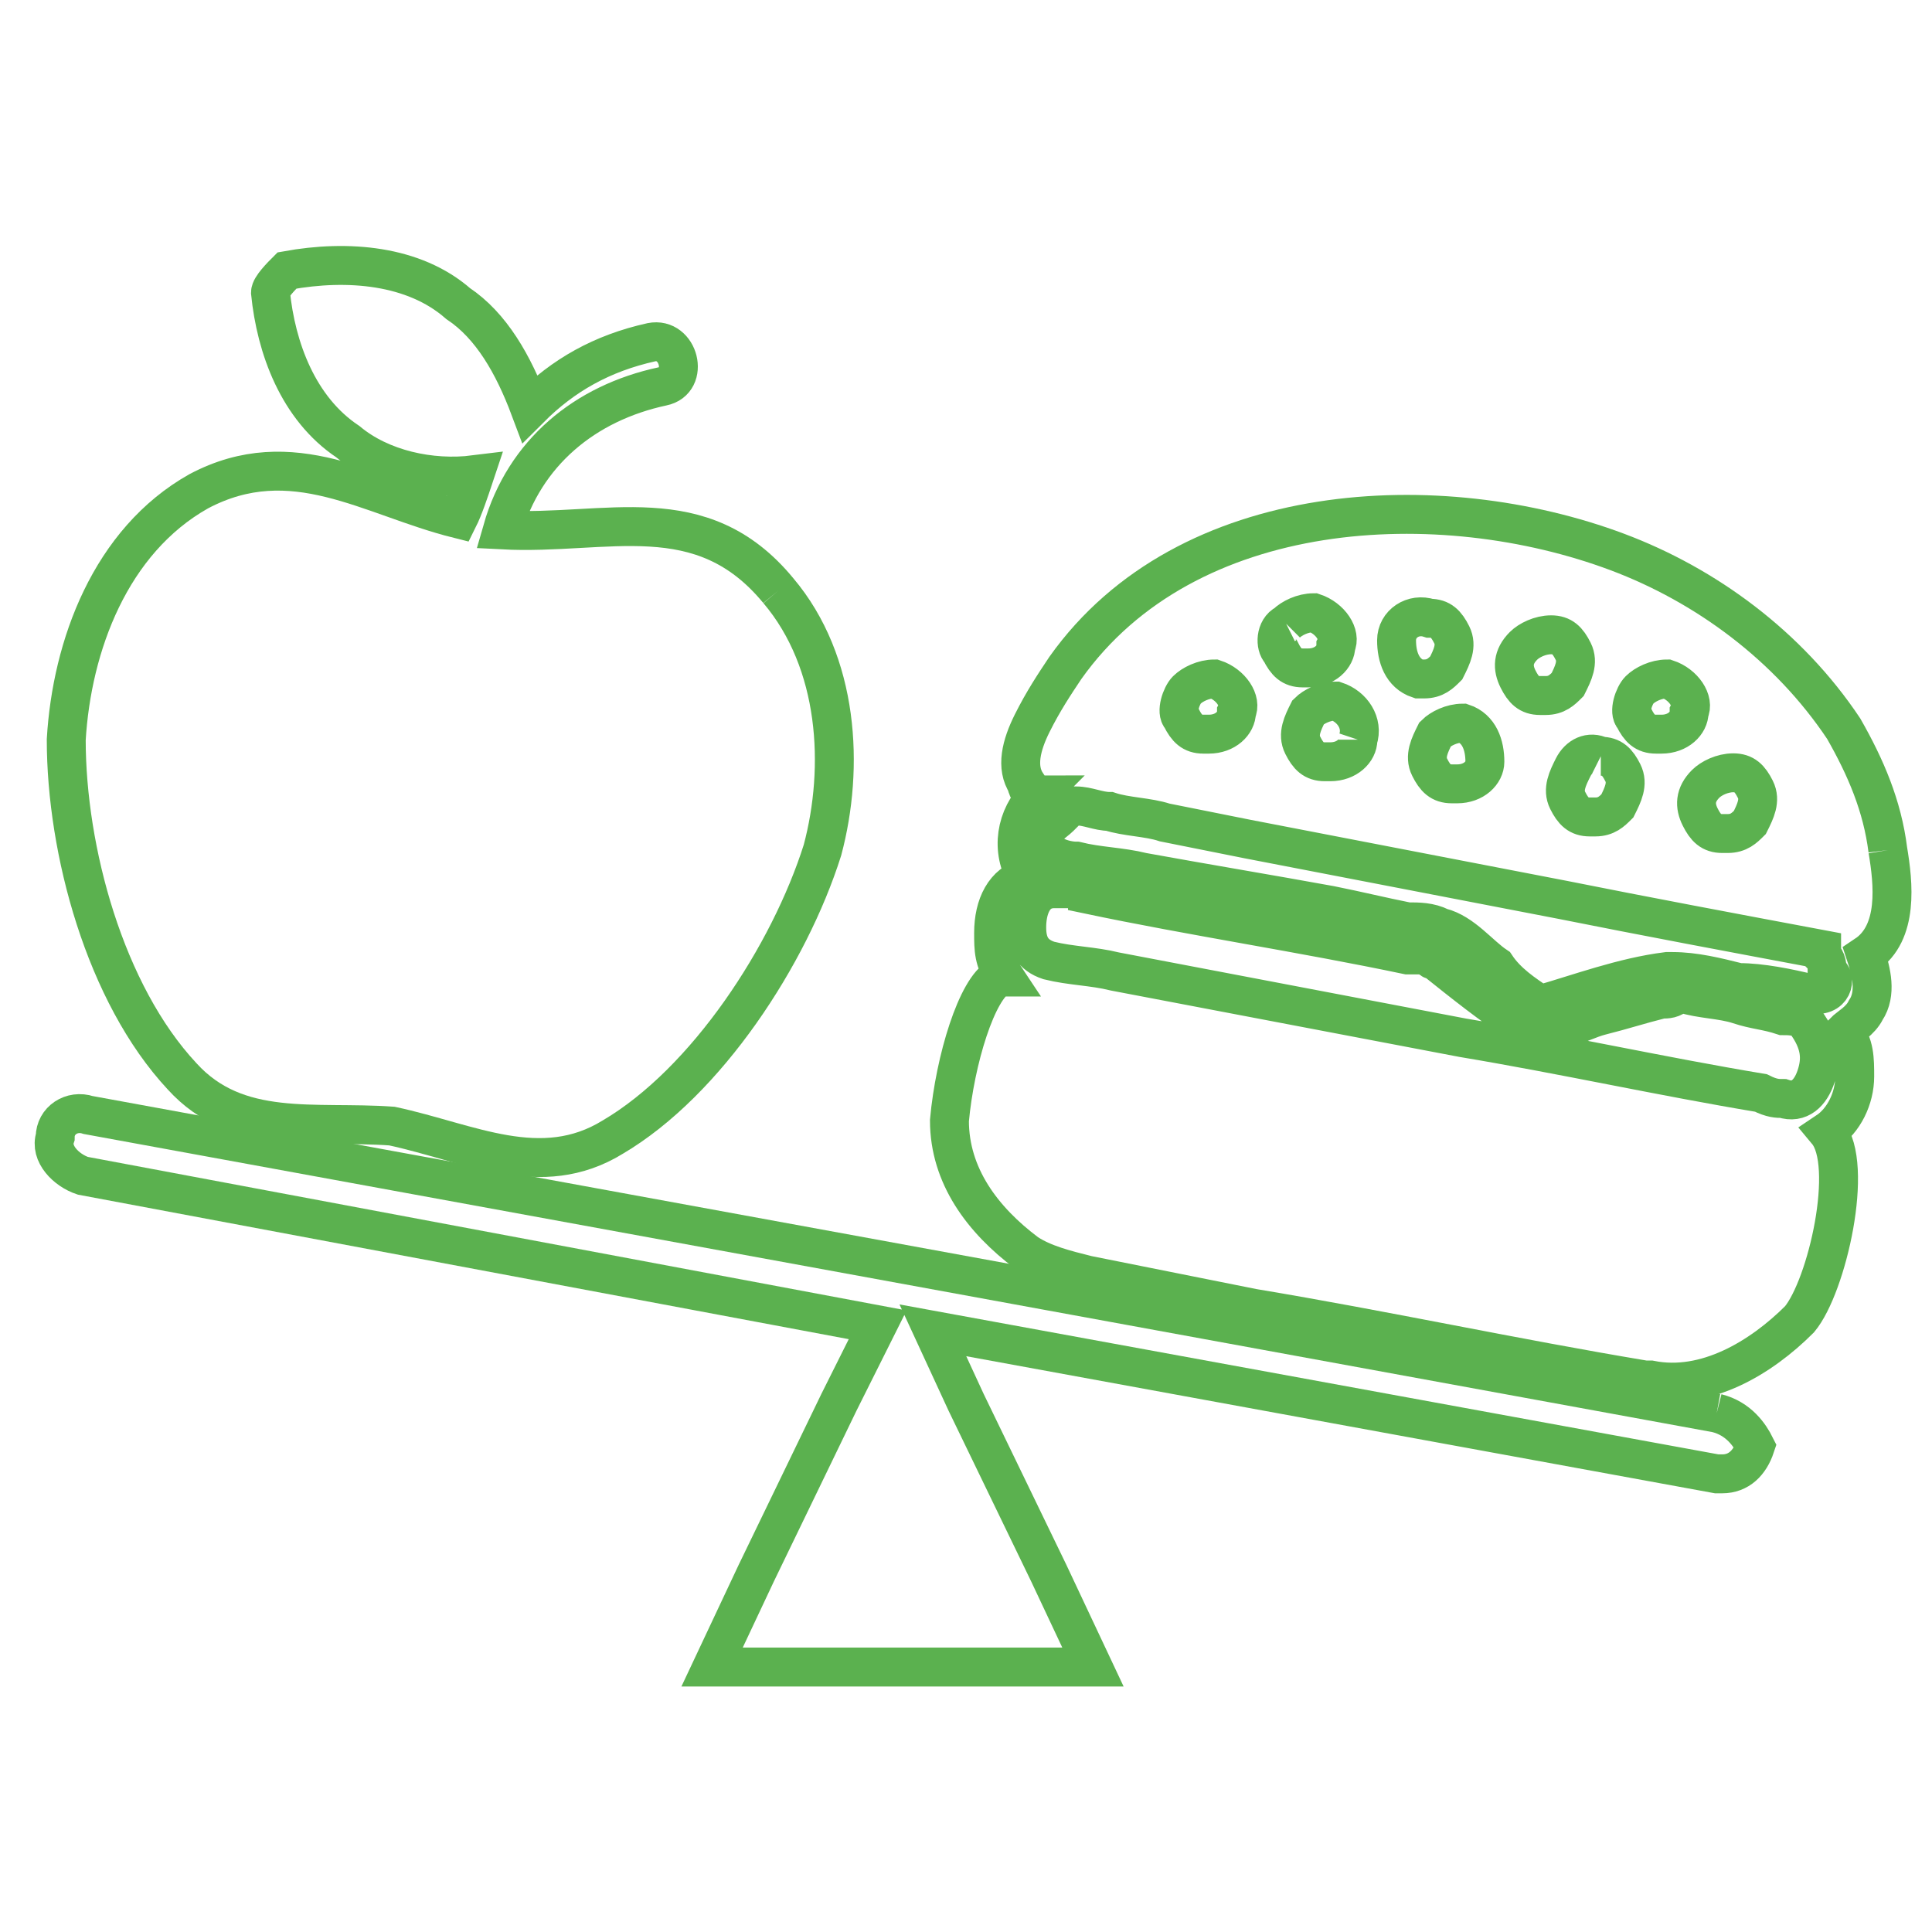
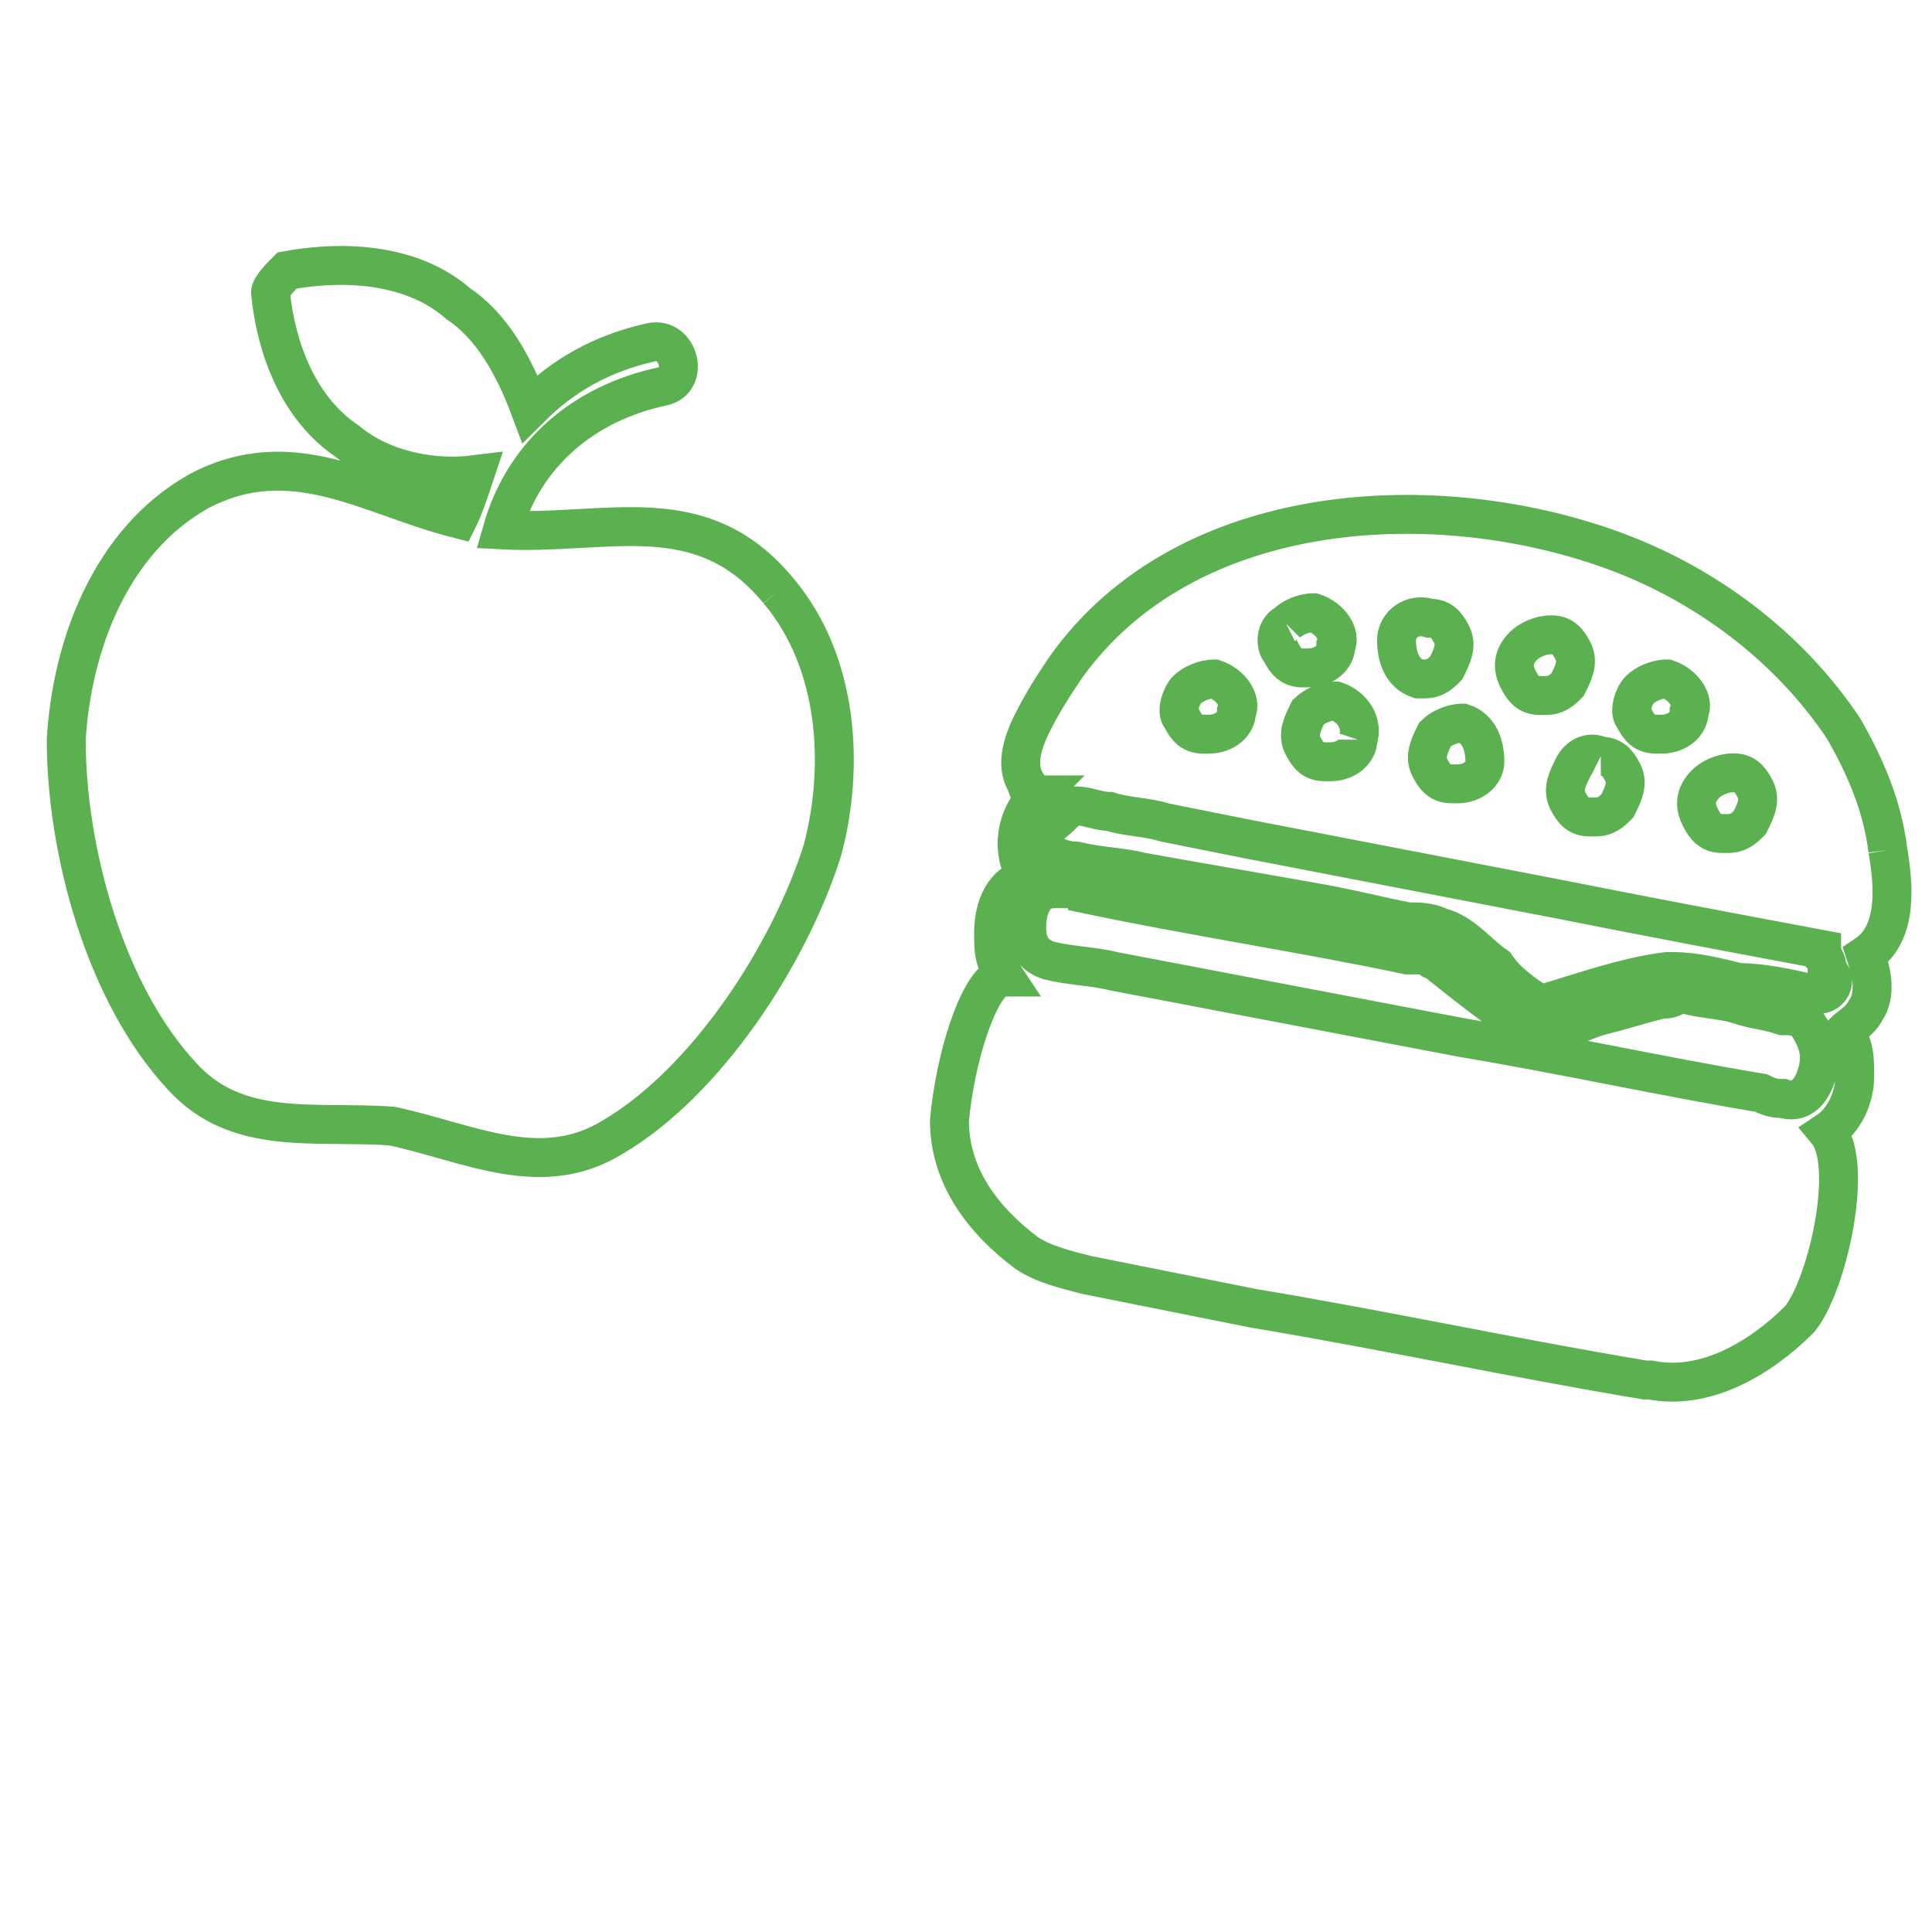
<svg xmlns="http://www.w3.org/2000/svg" version="1.1" x="0px" y="0px" viewBox="0 0 35 35" style="enable-background:new 0 0 35 35;" xml:space="preserve">
  <style type="text/css">
	.st0{display:none;}
	.st1{display:inline;fill:#49C44C;}
	.st2{display:inline;}
	.st3{fill:none;stroke:#5BB14F;stroke-miterlimit:10;}
	.st4{fill:none;stroke:#5BB14F;stroke-width:0.705;stroke-miterlimit:10;}
	.st5{fill:none;stroke:#5BB14F;stroke-width:0.548;stroke-miterlimit:10;}
	.st6{display:inline;fill:none;stroke:#5BB14F;stroke-width:0.74;stroke-miterlimit:10;}
	.st7{fill:none;stroke:#5BB14F;stroke-width:0.661;stroke-miterlimit:10;}
</style>
  <g id="Calque_1" class="st0">
    <path class="st1" d="M26.1,34.4c-1.8,0-2.9-0.7-2.9-1.9V21.2h-4.4c-0.1,0-0.3-0.1-0.4-0.1c-0.1-0.1-0.1-0.2-0.1-0.4v-0.6l0,0v-0.2   c0.2-5.7,1.6-18.9,9-18.9H28c0.3,0,0.5,0.2,0.5,0.5v31C28.5,34.4,26.7,34.4,26.1,34.4z M19.3,20.2h4.4c0.3,0,0.5,0.2,0.5,0.5v11.8   c0,0.8,1.6,0.9,1.9,0.9c1.4,0,1.4-0.5,1.4-0.9V2.1h-0.3c-6.5,0-7.7,12.5-8,17.9L19.3,20.2z" />
    <path class="st1" d="M12.5,34.6c-2.7,0-3.1-1.2-3.1-2c0-1.5,0.5-11.7,0.6-12.1V20c0-1.8,0.1-3.4,0.1-3.6s-0.2-0.3-0.8-0.7l-0.5-0.4   l-0.4-0.2c-1-0.4-1.6-1.4-1.6-2.5c0-0.7,0.1-3.6,0.4-6.2l0.1-0.7c0.4-4,0.7-4.2,1-4.4c0.1,0,0.1-0.1,0.2-0.1h0.1c0.1,0,0.2,0,0.4,0   l0,0.2C9.6,1.7,9.6,2,9.6,6.8v0.3c0,1.1,0,2.8,0,3.5h0.8c0.1-1.9,0.3-8.7,1.1-9.2c0.1-0.1,0.3-0.1,0.4-0.2H12c1,0,1.1,0.2,1.2,8   c0,0.5,0.1,1,0.1,1.4c0.2,0.1,0.5,0.1,0.8,0.1c0-0.3,0-0.7,0-1.5c0.1-7.2,0.3-7.5,0.7-7.8c0.1-0.1,0.2-0.1,0.4-0.1h0.2   c0.1,0,0.2,0,0.3,0.1h0.1c0.4,0.1,0.8,0.3,1.2,4.7l0.1,0.7c0.2,2.8,0.4,5.8,0.4,5.9c0,0.9-0.5,1.8-1.3,2.3L15,15.8   c-0.5,0.3-0.6,0.4-0.7,0.6c0,0.1,0,0.7,0.1,4c0,0.5,0.6,11.5,0.6,12.6C15,33.8,14.6,34.6,12.5,34.6z M8.6,3.2   C8.5,3.7,8.4,4.6,8.3,5.9L8.2,6.6C8,9.1,7.8,12,7.8,12.6c0,0.7,0.4,1.4,1.1,1.7l0.4,0.3L9.8,15c0.6,0.4,1,0.7,1.2,1.3   c0,0.2,0,0.9,0,3.8v0.5c0,0.1-0.6,10.6-0.6,12.1c0,0.6,0.7,1,2.1,1c1.5,0,1.5-0.5,1.5-0.6c0-1.1-0.6-12.4-0.6-12.5   c-0.1-1.4-0.1-2.8-0.1-4.3c0.2-0.5,0.6-1,1.1-1.2l1.2-0.9c0.6-0.3,0.9-0.9,0.9-1.5c0-0.1-0.1-3-0.4-5.8L16,6.2   c-0.1-1.3-0.3-2.6-0.6-3.8c-0.2,1-0.2,4-0.3,6.9c0,0.7,0,1.6,0,1.8c0,0.1,0,0.3-0.1,0.4c-0.5,0.5-1.7,0.3-2.2,0.1   c-0.2-0.1-0.3-0.2-0.4-0.4c-0.1-0.6-0.2-1.3-0.2-1.9c-0.1-2.4-0.1-4.9-0.2-6.2c-0.3,2.2-0.6,7.3-0.6,8c0,0.2-0.1,0.4-0.2,0.5   c-0.7,0.2-1.4,0.2-2.2,0.1c-0.2-0.1-0.3-0.2-0.3-0.4c0-1.5-0.1-2.8,0-4.2V6.8C8.7,5.3,8.7,4,8.6,3.2z M15.6,2.2L15.6,2.2z" />
  </g>
  <g id="Calque_2" class="st0">
    <g class="st2">
      <path class="st3" d="M23,3.3c-0.3-0.4-2.4,1.8-3,2.8c-0.1-0.1-0.2-0.2-0.4-0.3c-0.1-0.1-0.3-0.1-0.4,0c0.1-1.1,0-4.1-0.5-4    c-0.2,0.1,0.2,3.1,0.3,4.1c-0.2,0.1-0.4,0.2-0.5,0.3c-0.3,0.3,0.1,0.8-0.4,1.6c-0.3,0.4-1,2.9-1.6,4.7c-0.7,2.3-0.9,3.1-0.5,3.2    c0.4,0.2,0.7-0.8,1.6-3c0.7-1.8,2-3.9,2-4.4c0-0.9,0.7-1.1,0.7-1.5c0-0.2-0.1-0.4-0.2-0.6C20.9,5.5,23.2,3.5,23,3.3" />
      <path class="st3" d="M18,8.4c-0.3-1.2-1.2-3.3-1.8-4.4c-1.1-2-2.9-4.2-5-2.9c-2,1.3-1.1,7.2-0.3,7.8c0.8,0.5,3.7,0.9,5.6,1.4    c-1.9-0.3-4.6-0.6-5.2-0.1c-0.8,0.7,0.1,4.6,1.5,5.6c0.7,0.5,1.9-0.7,2.9-2.2C16.8,12,18.5,10.2,18,8.4" />
      <path class="st3" d="M19.3,8.7c1-0.8,2.8-1.6,4-2.1c2.1-0.9,4.9-1.4,5.7,0.9c0.7,2.3-3.7,6.3-4.7,6.2c-0.9-0.1-3.4-1.6-5.2-2.5    c1.7,1,3.9,2.4,4.1,3.2c0.2,1-3,3.6-4.7,3.4c-0.8-0.1-1-1.8-0.9-3.5C17.8,12.4,17.7,9.8,19.3,8.7" />
      <path class="st3" d="M16.1,25.3c0,0,0-0.1,0.1-0.1c-0.4-0.3-0.8-0.5-1.3-0.8l-4,0.6c-0.2,0-0.4-0.1-0.5-0.4c0-0.2,0.1-0.4,0.4-0.5    l2.9-0.4c-0.4-0.2-0.7-0.4-1.1-0.5c-1.8-0.8-3.4-1.6-4.7-2.9c-0.1-0.1-0.1-0.2-0.1-0.3c0-0.1,0.1-0.2,0.1-0.3    c0.2-0.2,0.4-0.1,0.6,0c1.1,1.2,2.8,2,4.3,2.7l-0.6-2c-0.1-0.2,0.1-0.5,0.3-0.5c0,0,0,0,0.1,0c0.1,0,0.2,0,0.3,0.1    c0.1,0.1,0.1,0.1,0.2,0.2l0.8,2.7c1,0.4,1.9,1,2.8,1.5c0.6-0.9,1.3-1.7,2.1-2.4c-0.7-1.9-2.3-3.2-4.2-3.6    c-2.5-0.7-4.3-1.2-5.4-1.6c-1-0.4-2.5-1.1-2.5-1.1c-0.2-0.1-0.4,0-0.5,0.2c0,0,0,0.1,0,0.1c-0.1,0.2-0.6,4.4,0.5,7.2    c1,2.5,2.3,4.9,5.1,5.7c1.1,0.2,2.3,0.2,3.4-0.2l0.5-0.1C15.5,27.4,15.6,26.3,16.1,25.3" />
      <path class="st3" d="M27.3,17.2c0-0.1-0.2-0.2-0.3-0.2c-0.1,0-0.3,0-0.3,0.1c-0.5,0.7-1.1,1.3-1.8,1.8c-1,0.6-2,1.2-3,1.7    c0,0-0.1,0-0.1,0.1c-1.5,1-2.9,2-4.1,3.3c-1.2,1.4-1.8,2.9-1.8,4.6l0,0c0.3,2.2,1.6,4.2,3.5,5.3c0.7-1.9,2.2-4.5,3.2-5.9l0,0    l-1.2-4c-0.1-0.2,0.1-0.5,0.3-0.5c0,0,0,0,0,0c0.2,0,0.4,0.1,0.5,0.3l0.9,3.3c0.8-1.2,1.4-2.5,1.7-3.9c0.1-0.2,0.2-0.3,0.4-0.3    c0.1,0,0.2,0.1,0.3,0.1c0.1,0.1,0.1,0.2,0.1,0.3c-0.3,1.9-1.4,3.5-2.4,5.1c-0.1,0.1-0.1,0.2-0.2,0.3c-0.1,0.2-0.2,0.4-0.3,0.5    l2.1-0.3c0.1,0,0.2,0,0.3,0.1c0.1,0.1,0.1,0.2,0.2,0.3c0,0.2-0.1,0.4-0.3,0.5l0,0l-2.8,0.4c-0.6,1-1.5,2.7-2,3.9    c1.1,0.3,2.2,0.4,3.3,0.1c0.4-0.1,0.8-0.3,1.2-0.5c2.7-1.5,3.4-4.6,3.8-7.8C29.1,22.3,27.4,17.4,27.3,17.2" />
    </g>
  </g>
  <g id="Calque_3">
    <g>
-       <path class="st4" d="M31.1,25.6L1.6,20.2C1.3,20.1,1,20.3,1,20.6c-0.1,0.3,0.2,0.6,0.5,0.7L15.9,24l-0.7,1.4l-1.5,3.1l-0.8,1.7    h1.9h3.1h1.9l-0.8-1.7l-1.5-3.1l-0.6-1.3l14.2,2.6c0,0,0.1,0,0.1,0c0.3,0,0.5-0.2,0.6-0.5C31.7,26,31.5,25.7,31.1,25.6" />
      <path class="st4" d="M14.1,10.7c-1.4-1.7-3.1-1-5-1.1C9.5,8.2,10.6,7.3,12,7c0.5-0.1,0.3-0.9-0.2-0.8c-0.9,0.2-1.6,0.6-2.2,1.2    C9.3,6.6,8.9,5.9,8.3,5.5C7.5,4.8,6.3,4.7,5.2,4.9C5.1,5,4.9,5.2,4.9,5.3c0.1,1,0.5,2.1,1.4,2.7c0.6,0.5,1.5,0.7,2.3,0.6    C8.5,8.9,8.4,9.2,8.3,9.4C6.7,9,5.3,8,3.6,8.9C2,9.8,1.3,11.7,1.2,13.4c0,2,0.7,4.6,2.1,6.1c1,1.1,2.4,0.8,3.8,0.9    c1.4,0.3,2.7,1,4,0.2c1.7-1,3.2-3.3,3.8-5.2C15.3,13.9,15.2,12,14.1,10.7" />
      <path class="st4" d="M34.2,15.4c-0.1-0.8-0.4-1.5-0.8-2.2c-1-1.5-2.5-2.6-4.1-3.2c-3.2-1.2-7.8-1-10,2.1c-0.2,0.3-0.4,0.6-0.6,1    c-0.2,0.4-0.3,0.8-0.1,1.1c0,0.1,0.1,0.2,0.2,0.2c-0.4,0.4-0.5,1-0.2,1.5C18.2,16,18,16.4,18,16.9c0,0.3,0,0.5,0.2,0.8    c0,0-0.1,0-0.1,0c-0.4,0.2-0.8,1.5-0.9,2.6c0,1,0.6,1.8,1.4,2.4c0.3,0.2,0.7,0.3,1.1,0.4c1,0.2,2,0.4,3,0.6    c2.4,0.4,4.7,0.9,7.1,1.3c0,0,0.1,0,0.1,0c1,0.2,2-0.4,2.7-1.1c0.5-0.6,1-2.8,0.5-3.4c0.3-0.2,0.5-0.6,0.5-1c0-0.3,0-0.6-0.2-0.8    c0.1-0.1,0.3-0.2,0.4-0.4c0.2-0.3,0.1-0.7,0-1C34.4,16.9,34.3,16,34.2,15.4 M30.9,14.2c0.1-0.1,0.3-0.2,0.5-0.2    c0.2,0,0.3,0.1,0.4,0.3c0.1,0.2,0,0.4-0.1,0.6c-0.1,0.1-0.2,0.2-0.4,0.2c0,0-0.1,0-0.1,0c-0.2,0-0.3-0.1-0.4-0.3    C30.7,14.6,30.7,14.4,30.9,14.2 M29.7,12.5c0.1-0.1,0.3-0.2,0.5-0.2c0.3,0.1,0.5,0.4,0.4,0.6c0,0.2-0.2,0.4-0.5,0.4    c0,0-0.1,0-0.1,0c-0.2,0-0.3-0.1-0.4-0.3C29.5,12.9,29.6,12.6,29.7,12.5 M29,13.7c0.2,0,0.3,0.1,0.4,0.3c0.1,0.2,0,0.4-0.1,0.6    c-0.1,0.1-0.2,0.2-0.4,0.2c0,0-0.1,0-0.1,0c-0.2,0-0.3-0.1-0.4-0.3c-0.1-0.2,0-0.4,0.1-0.6C28.6,13.7,28.8,13.6,29,13.7     M27.6,11.7c0.1-0.1,0.3-0.2,0.5-0.2c0.2,0,0.3,0.1,0.4,0.3c0.1,0.2,0,0.4-0.1,0.6c-0.1,0.1-0.2,0.2-0.4,0.2c0,0-0.1,0-0.1,0    c-0.2,0-0.3-0.1-0.4-0.3C27.4,12.1,27.4,11.9,27.6,11.7 M26.9,13.8c0,0.2-0.2,0.4-0.5,0.4c0,0-0.1,0-0.1,0c-0.2,0-0.3-0.1-0.4-0.3    c-0.1-0.2,0-0.4,0.1-0.6c0.1-0.1,0.3-0.2,0.5-0.2C26.8,13.2,26.9,13.5,26.9,13.8 M25.3,11.6c0-0.3,0.3-0.5,0.6-0.4    c0.2,0,0.3,0.1,0.4,0.3c0.1,0.2,0,0.4-0.1,0.6c-0.1,0.1-0.2,0.2-0.4,0.2c0,0-0.1,0-0.1,0C25.4,12.2,25.3,11.9,25.3,11.6     M24.6,13.4c0,0.2-0.2,0.4-0.5,0.4c0,0-0.1,0-0.1,0c-0.2,0-0.3-0.1-0.4-0.3c-0.1-0.2,0-0.4,0.1-0.6c0.1-0.1,0.3-0.2,0.5-0.2    C24.5,12.8,24.7,13.1,24.6,13.4 M23.3,11.3c0.1-0.1,0.3-0.2,0.5-0.2c0.3,0.1,0.5,0.4,0.4,0.6c0,0.2-0.2,0.4-0.5,0.4    c0,0-0.1,0-0.1,0c-0.2,0-0.3-0.1-0.4-0.3C23.1,11.7,23.1,11.4,23.3,11.3 M21.5,12.5c0.1-0.1,0.3-0.2,0.5-0.2    c0.3,0.1,0.5,0.4,0.4,0.6c0,0.2-0.2,0.4-0.5,0.4c0,0-0.1,0-0.1,0c-0.2,0-0.3-0.1-0.4-0.3C21.3,12.9,21.4,12.6,21.5,12.5     M32.9,19.5c-0.1,0.3-0.3,0.5-0.6,0.4c-0.1,0-0.2,0-0.4-0.1c-1.8-0.3-3.6-0.7-5.4-1c-2.1-0.4-4.2-0.8-6.3-1.2    c-0.4-0.1-0.8-0.1-1.2-0.2c-0.3-0.1-0.4-0.3-0.4-0.6c0-0.3,0.1-0.7,0.5-0.7c0.1,0,0.1,0,0.2,0c0.1,0,0.1,0,0.2,0    c0.1,0,0.2,0,0.2,0.1c1.9,0.4,3.9,0.7,5.8,1.1c0,0,0,0,0.1,0c0.1,0,0.2,0,0.2,0c0.1,0,0.1,0.1,0.2,0.1c0.5,0.4,1,0.8,1.6,1.2    c0.4,0.3,1-0.1,1.4-0.2c0.4-0.1,0.7-0.2,1.1-0.3c0.1,0,0.2,0,0.3-0.1l0,0c0,0,0.1,0,0.1,0c0.3,0.1,0.7,0.1,1,0.2    c0.3,0.1,0.5,0.1,0.8,0.2c0.1,0,0.3,0,0.4,0.1C33,18.9,33,19.2,32.9,19.5 M32.8,18c-0.4-0.1-0.9-0.2-1.3-0.2    c-0.4-0.1-0.8-0.2-1.2-0.2l0,0c0,0-0.1,0-0.1,0c-0.8,0.1-1.6,0.4-2.3,0.6c-0.3-0.2-0.6-0.4-0.8-0.7c-0.3-0.2-0.6-0.6-1-0.7    c-0.2-0.1-0.4-0.1-0.6-0.1c-0.5-0.1-0.9-0.2-1.4-0.3c-1.1-0.2-2.3-0.4-3.4-0.6c-0.4-0.1-0.8-0.1-1.2-0.2c-0.2,0-0.6-0.1-0.6-0.4    c0-0.2,0.2-0.3,0.3-0.4c0.1-0.1,0.1-0.1,0.2-0.2c0,0,0,0,0,0c0,0,0.1,0,0.1,0c0.2,0,0.4,0.1,0.6,0.1c0.3,0.1,0.7,0.1,1,0.2    c0.5,0.1,1,0.2,1.5,0.3l5.7,1.1c1.5,0.3,3.1,0.6,4.7,0.9c0,0,0,0.1,0,0.1c0.1,0.1,0.1,0.2,0.1,0.3C33.3,17.7,33.2,18.1,32.8,18" />
    </g>
  </g>
  <g id="Calque_4" class="st0">
    <g class="st2">
-       <path class="st5" d="M28.5,15.3c0.1-0.2,0.2-0.4,0.2-0.7c0-0.3,0-0.6-0.1-1c0,0,0,0,0,0c0-0.6,0-1.1,0-1.7c0-0.1,0-0.2,0-0.3    c0-0.1,0-0.2,0-0.2c0-0.2,0-0.5,0-0.7c0,0,0-0.1,0-0.1c0-0.1-0.1-0.1-0.2-0.1c-0.1,0-0.2,0.1-0.2,0.1c0,0,0,0.1,0,0.1l0,0.3    c0,0.2,0,0.4,0,0.6c0,0.1,0,0.3,0,0.4c0,0.1,0,0.2,0,0.4c0,0.3,0,0.6,0,1c-0.1,0-0.3,0.1-0.5,0.1v-0.2c0-0.9,0-1.9,0-2.8    c0,0,0-0.1,0-0.1c0-0.1-0.1-0.1-0.2-0.1c-0.1,0-0.1,0.1-0.2,0.2c0,0,0,0,0,0.1l0,1.8c0,0-0.1-0.1-0.1-0.1    c-0.1-0.2-0.3-0.3-0.4-0.4c0,0,0,0,0,0c0-0.4,0-0.8,0-1.2l0-0.2c0-0.1,0-0.1-0.1-0.2c0,0-0.1,0-0.1,0c-0.1,0-0.2,0.1-0.2,0.2    l0,0.3c0,0.3,0,0.7,0,1c0,0.1,0,0.1-0.1,0.1c-0.2,0.1-0.3,0.3-0.4,0.5c0-0.6,0-1.2,0-1.8c0,0,0-0.1,0-0.1c0-0.1-0.1-0.1-0.2-0.1h0    c-0.1,0-0.2,0.1-0.2,0.1c0,0,0,0.1,0,0.1c0,0.9,0,1.9,0,2.8v0.2c-0.1-0.1-0.3-0.1-0.5-0.1l0-0.4c0-0.3,0-0.7,0-1    c0-0.1,0-0.1,0-0.2c0-0.1,0-0.1,0-0.2c0-0.3,0-0.5,0-0.8l0-0.1c0,0,0-0.1,0-0.1c0-0.1-0.1-0.1-0.2-0.1c-0.1,0-0.2,0.1-0.2,0.1    c0,0,0,0.1,0,0.1c0,0.4,0,0.7,0,1.1l0,0.6l0,0.3c0,0.3,0,0.6,0,0.8c0,0,0,0.1,0,0.1c-0.2,0.6-0.1,1.1,0.1,1.6    c-0.1,0.3-0.2,0.6-0.2,0.8c0,0.3,0,0.7,0.2,1c-0.1,0.4-0.2,0.8-0.2,1.2c0,0.3,0.1,0.6,0.3,0.9c0.1,0.2,0.3,0.4,0.5,0.6    c0.3,0.2,0.6,0.4,1,0.5v3.8c0,0.1,0.1,0.2,0.2,0.2s0.2-0.1,0.2-0.2v-3.8c0.2-0.1,0.3-0.1,0.5-0.2c0.5-0.3,0.9-0.6,1.1-1.1    c0.1-0.1,0.1-0.3,0.1-0.4c0-0.2,0.1-0.4,0.1-0.6c0-0.3-0.1-0.6-0.2-0.9c0,0,0,0,0,0c0.1-0.2,0.2-0.5,0.2-0.8    C28.7,16.1,28.7,15.7,28.5,15.3C28.5,15.3,28.5,15.3,28.5,15.3 M28.3,18.8c-0.2,0.5-0.5,0.9-1,1.1c-0.1,0-0.2,0.1-0.3,0.1    c-0.1,0-0.1,0-0.2,0.1c0,0,0,0,0,0c-0.1,0-0.1,0-0.2-0.1c-0.2-0.1-0.5-0.2-0.7-0.3c-0.3-0.2-0.5-0.5-0.6-0.8    c-0.1-0.2-0.1-0.3-0.1-0.5c0-0.3,0-0.6,0.1-0.9c0,0,0-0.1,0-0.1c0,0,0,0,0,0c0.1,0,0.1,0,0.2,0.1c0,0,0,0,0,0    c-0.3-0.5-0.4-1-0.3-1.5c0-0.1,0-0.2,0.1-0.3c0,0,0,0,0.1,0c0.1,0,0.1,0,0.2,0c-0.2-0.3-0.3-0.6-0.3-0.9c0-0.3,0-0.6,0.1-1    c0.3,0.1,0.6,0.2,0.9,0.4c0,0,0,0,0,0c-0.2-0.7,0-1.4,0.5-1.9c0-0.1,0.1-0.1,0.1-0.1c0,0,0,0,0,0c0.4,0.3,0.6,0.7,0.7,1.1    c0.1,0.3,0.1,0.6,0,0.9c0,0,0,0,0,0c0.3-0.2,0.6-0.3,0.9-0.4c0.2,0.7,0.1,1.3-0.2,1.9c0.1,0,0.1,0,0.1,0c0.1,0,0.1,0,0.1,0.1    c0.1,0.3,0.1,0.5,0.1,0.8c0,0.4-0.1,0.7-0.3,1c0,0,0,0,0,0c0.1,0,0.2,0,0.2-0.1c0,0.1,0.1,0.3,0.1,0.4    C28.4,18.1,28.4,18.5,28.3,18.8" />
      <path class="st5" d="M26.7,14.7c-0.3-0.3-0.4-0.7-0.4-1.1c0-0.4,0.1-0.8,0.4-1.1c0.2,0.3,0.4,0.6,0.4,0.9    C27.2,13.9,27,14.3,26.7,14.7" />
      <path class="st5" d="M26.5,19.7c-0.4-0.2-0.7-0.4-0.9-0.8c-0.2-0.3-0.2-0.7-0.2-1.1c0.3,0.1,0.6,0.3,0.8,0.6    C26.5,18.9,26.5,19.4,26.5,19.7" />
      <path class="st5" d="M27,19.7c-0.1-0.4,0-0.8,0.2-1.1c0.2-0.3,0.5-0.6,0.9-0.7c0.1,0.4,0,0.7-0.2,1.1C27.7,19.2,27.4,19.5,27,19.7    " />
      <path class="st5" d="M26.5,17.8c-0.5-0.2-0.9-0.5-1-1c-0.1-0.3-0.1-0.5-0.1-0.8c0.6,0.2,1,0.7,1.1,1.3    C26.5,17.4,26.5,17.6,26.5,17.8" />
      <path class="st5" d="M27,17.8c-0.1-0.4,0-0.8,0.2-1.1c0.2-0.4,0.5-0.6,0.9-0.7c0.1,0.4,0,0.8-0.2,1.1C27.7,17.4,27.4,17.7,27,17.8    " />
      <path class="st5" d="M27,16c-0.1-0.5,0-0.9,0.2-1.2c0.2-0.3,0.5-0.5,0.8-0.7c0.1,0.4,0,0.8-0.2,1.1C27.7,15.6,27.3,15.9,27,16" />
      <path class="st5" d="M26.5,16c-0.4-0.1-0.7-0.4-0.9-0.7c-0.2-0.3-0.3-0.7-0.2-1.1c0.4,0.1,0.7,0.4,0.9,0.7    C26.5,15.2,26.5,15.6,26.5,16" />
      <path class="st5" d="M34.2,15.3c0.1-0.2,0.2-0.4,0.2-0.7c0-0.3,0-0.6-0.1-1c0,0,0,0,0,0c0-0.6,0-1.1,0-1.7c0-0.1,0-0.2,0-0.3    c0-0.1,0-0.2,0-0.2c0-0.2,0-0.5,0-0.7c0,0,0-0.1,0-0.1c0-0.1-0.1-0.1-0.2-0.1c-0.1,0-0.2,0.1-0.2,0.1c0,0,0,0.1,0,0.1l0,0.3    c0,0.2,0,0.4,0,0.6c0,0.1,0,0.3,0,0.4c0,0.1,0,0.2,0,0.4c0,0.3,0,0.6,0,1c-0.1,0-0.3,0.1-0.5,0.1v-0.2c0-0.9,0-1.9,0-2.8    c0,0,0-0.1,0-0.1c0-0.1-0.1-0.1-0.2-0.1c-0.1,0-0.1,0.1-0.2,0.2c0,0,0,0,0,0.1l0,1.8c0,0-0.1-0.1-0.1-0.1    c-0.1-0.2-0.3-0.3-0.4-0.4c0,0,0,0,0,0c0-0.4,0-0.8,0-1.2l0-0.2c0-0.1,0-0.1-0.1-0.2c0,0-0.1,0-0.1,0c-0.1,0-0.2,0.1-0.2,0.2    l0,0.3c0,0.3,0,0.7,0,1c0,0.1,0,0.1-0.1,0.1c-0.2,0.1-0.3,0.3-0.4,0.5c0-0.6,0-1.2,0-1.8c0,0,0-0.1,0-0.1c0-0.1-0.1-0.1-0.2-0.1h0    c-0.1,0-0.2,0.1-0.2,0.1c0,0,0,0.1,0,0.1c0,0.9,0,1.9,0,2.8v0.2c-0.1-0.1-0.3-0.1-0.5-0.1l0-0.4c0-0.3,0-0.7,0-1    c0-0.1,0-0.1,0-0.2c0-0.1,0-0.1,0-0.2c0-0.3,0-0.5,0-0.8l0-0.1c0,0,0-0.1,0-0.1c0-0.1-0.1-0.1-0.2-0.1c-0.1,0-0.2,0.1-0.2,0.1    c0,0,0,0.1,0,0.1c0,0.4,0,0.7,0,1.1l0,0.6l0,0.3c0,0.3,0,0.6,0,0.8c0,0,0,0.1,0,0.1c-0.2,0.6-0.1,1.1,0.1,1.6    c-0.1,0.3-0.2,0.6-0.2,0.8c0,0.3,0,0.7,0.2,1c-0.1,0.4-0.2,0.8-0.2,1.2c0,0.3,0.1,0.6,0.3,0.9c0.1,0.2,0.3,0.4,0.5,0.6    c0.3,0.2,0.6,0.4,1,0.5v3.8c0,0.1,0.1,0.2,0.2,0.2c0.1,0,0.2-0.1,0.2-0.2v-3.8c0.2-0.1,0.3-0.1,0.5-0.2c0.5-0.3,0.9-0.6,1.1-1.1    c0.1-0.1,0.1-0.3,0.1-0.4c0-0.2,0.1-0.4,0.1-0.6c0-0.3-0.1-0.6-0.2-0.9c0,0,0,0,0,0c0.1-0.2,0.2-0.5,0.2-0.8    C34.3,16.1,34.3,15.7,34.2,15.3C34.2,15.3,34.2,15.3,34.2,15.3 M33.9,18.8c-0.2,0.5-0.5,0.9-1,1.1c-0.1,0-0.2,0.1-0.3,0.1    c-0.1,0-0.1,0-0.2,0.1c0,0,0,0,0,0c-0.1,0-0.1,0-0.2-0.1c-0.2-0.1-0.5-0.2-0.7-0.3c-0.3-0.2-0.5-0.5-0.6-0.8    c-0.1-0.2-0.1-0.3-0.1-0.5c0-0.3,0-0.6,0.1-0.9c0,0,0-0.1,0-0.1c0,0,0,0,0,0c0.1,0,0.1,0,0.2,0.1c0,0,0,0,0,0    c-0.3-0.5-0.4-1-0.3-1.5c0-0.1,0-0.2,0.1-0.3c0,0,0,0,0.1,0c0.1,0,0.1,0,0.2,0c-0.2-0.3-0.3-0.6-0.3-0.9c0-0.3,0-0.6,0.1-1    c0.3,0.1,0.6,0.2,0.9,0.4c0,0,0,0,0,0c-0.2-0.7,0-1.4,0.5-1.9c0-0.1,0.1-0.1,0.1-0.1c0,0,0,0,0,0c0.4,0.3,0.6,0.7,0.7,1.1    c0.1,0.3,0.1,0.6,0,0.9c0,0,0,0,0,0c0.3-0.2,0.6-0.3,0.9-0.4c0.2,0.7,0.1,1.3-0.2,1.9c0.1,0,0.1,0,0.1,0c0.1,0,0.1,0,0.1,0.1    c0.1,0.3,0.1,0.5,0.1,0.8c0,0.4-0.1,0.7-0.3,1c0,0,0,0,0,0c0.1,0,0.2,0,0.2-0.1c0,0.1,0.1,0.3,0.1,0.4    C34.1,18.1,34,18.5,33.9,18.8" />
      <path class="st5" d="M32.3,14.7c-0.3-0.3-0.4-0.7-0.4-1.1c0-0.4,0.1-0.8,0.4-1.1c0.2,0.3,0.4,0.6,0.4,0.9    C32.8,13.9,32.6,14.3,32.3,14.7" />
      <path class="st5" d="M32.1,19.7c-0.4-0.2-0.7-0.4-0.9-0.8c-0.2-0.3-0.2-0.7-0.2-1.1c0.3,0.1,0.6,0.3,0.8,0.6    C32.1,18.9,32.1,19.4,32.1,19.7" />
      <path class="st5" d="M32.6,19.7c-0.1-0.4,0-0.8,0.2-1.1c0.2-0.3,0.5-0.6,0.9-0.7c0.1,0.4,0,0.7-0.2,1.1    C33.3,19.2,33,19.5,32.6,19.7" />
      <path class="st5" d="M32.1,17.8c-0.5-0.2-0.9-0.5-1-1C31,16.5,30.9,16.3,31,16c0.6,0.2,1,0.7,1.1,1.3    C32.1,17.4,32.1,17.6,32.1,17.8" />
      <path class="st5" d="M32.6,17.8c-0.1-0.4,0-0.8,0.2-1.1c0.2-0.4,0.5-0.6,0.9-0.7c0.1,0.4,0,0.8-0.2,1.1    C33.3,17.4,33,17.7,32.6,17.8" />
      <path class="st5" d="M32.6,16c-0.1-0.5,0-0.9,0.2-1.2c0.2-0.3,0.5-0.5,0.8-0.7c0.1,0.4,0,0.8-0.2,1.1C33.3,15.6,33,15.9,32.6,16" />
      <path class="st5" d="M32.1,16c-0.4-0.1-0.7-0.4-0.9-0.7c-0.2-0.3-0.3-0.7-0.2-1.1c0.4,0.1,0.7,0.4,0.9,0.7    C32.1,15.2,32.1,15.6,32.1,16" />
-       <path class="st5" d="M27,29.8C27,29.8,27,29.7,27,29.8C27,29.7,27,29.7,27,29.8c0.8-0.7,1.5-1.7,1.7-2.8c0-0.2-0.1-0.4-0.3-0.4    c-0.7,0-1.4,0.2-2.1,0.4c-0.5,0.2-1,0.4-1.4,0.7c-0.3,0.2-0.6,0.7-0.9,0.9c-2.2-1.9-5.3-3.4-8.2-2.9c-2.3,0.4-4.6,1.9-6.1,3.7    c-0.1,0.1-0.1,0.3,0,0.4c1.3,1.7,3.3,3,5.3,3.6c3.2,0.9,6.6-0.6,9.1-2.7c0.3,0.3,0.6,0.7,0.9,0.9c0.4,0.3,0.9,0.6,1.4,0.7    c0.7,0.2,1.4,0.4,2.1,0.4c0.2,0,0.3-0.2,0.3-0.4C28.5,31.4,27.9,30.4,27,29.8 M12.8,29.9c-0.3,0-0.5-0.2-0.5-0.5    c0-0.3,0.2-0.5,0.5-0.5c0.2,0,0.4,0.2,0.5,0.4c0,0,0,0.1,0,0.1c0,0,0,0.1,0,0.1l0,0l0,0l0,0h0C13.2,29.8,13,29.9,12.8,29.9    L12.8,29.9z M13.7,32.5c-0.1,0-0.1,0.1-0.2,0.1c-0.1,0-0.2,0-0.3-0.1c-0.1-0.1-0.1-0.4,0.1-0.5c0.7-0.6,1.1-1.4,1.1-2.3    c0-0.9-0.4-1.7-1.1-2.3c-0.1-0.1-0.2-0.3-0.1-0.5c0.1-0.1,0.3-0.2,0.5-0.1c0.9,0.7,1.4,1.7,1.4,2.8C15.1,30.8,14.6,31.9,13.7,32.5     M15.6,32.6c-0.1,0-0.2,0-0.3-0.1c-0.1-0.1-0.2-0.3,0-0.5c0.5-0.5,0.8-1.2,0.9-2c0-0.2,0.2-0.3,0.4-0.3c0.2,0,0.3,0.1,0.3,0.3    c0,0.9-0.4,1.8-1.1,2.5C15.8,32.5,15.7,32.6,15.6,32.6 M17.4,32.6c-0.1,0.1-0.2,0.1-0.2,0.1c0,0-0.1,0-0.1,0    c-0.1,0-0.2-0.1-0.3-0.3c0-0.1,0-0.2,0.1-0.3c0.5-0.5,0.8-1.2,0.9-2c0-0.1,0.1-0.2,0.2-0.3c0.1-0.1,0.3-0.1,0.4,0    c0.1,0.1,0.1,0.2,0.1,0.3C18.4,31.1,18,31.9,17.4,32.6" />
-       <rect x="8.3" y="14.8" transform="matrix(7.988955e-02 -0.997 0.997 7.988955e-02 -7.058 21.932)" class="st5" width="0" height="0" />
      <path class="st5" d="M25.3,4.7c-0.9-1.3-5.1-1-6-0.6l-0.6,0.3c-0.2,0.1-0.5,0.3-0.7,0.4c0.1-0.5,0.2-1,0.3-1.4    c0.1-0.6-0.2-1.2-0.7-1.5c-0.6-0.3-1.3-0.1-1.8,0.3c-0.6,0.6-1,1.2-1.3,2c-0.4-0.1-0.8-0.1-1.2-0.1h-0.1c-0.4,0-0.8,0-1.3,0.1    c-0.3-0.7-0.8-1.4-1.3-2c-0.5-0.5-1.2-0.6-1.8-0.3C8.2,2.2,7.9,2.8,8,3.3c0,0.3,0.1,0.8,0.3,1.4C8,4.6,7.8,4.5,7.5,4.3L7,4    C6.1,3.6,1.9,3.4,1,4.7c-0.3,0.5-0.3,1,0,1.5c0.5,1.3,2,3.1,3.3,3.5c0.5,0.1,1.1,0.2,1.6,0.2c0,0.2,0,0.4-0.1,0.5    c0,1.6,0.6,3.1,1.6,4.3c-0.2,0.4-0.2,0.8-0.2,1.2c0.1,1.5,0.8,3.1,2.5,3.1c0.3,0,0.5,0.1,0.7,0.3c0.7,0.5,1.6,0.8,2.5,0.7h0.3    c0.9,0.1,1.8-0.2,2.5-0.7c0.2-0.2,0.4-0.3,0.7-0.3c1.7,0,2.4-1.7,2.5-3.2c0-0.4-0.1-0.9-0.2-1.2c1.1-1.2,1.7-2.7,1.6-4.3    c0-0.2,0-0.4-0.1-0.5c0.6,0,1.1-0.1,1.6-0.2c1.3-0.4,2.8-2.2,3.3-3.5C25.5,5.7,25.5,5.1,25.3,4.7 M7.5,8.1c0,0.2-0.2,0.3-0.4,0.3    C7,8.4,6.8,8.3,6.8,8.1l0,0c0-0.7-0.2-1.3-0.6-1.8C5.5,5.8,4.6,5.7,3.8,5.9C3.7,6,3.5,5.8,3.4,5.7c0-0.2,0.1-0.4,0.3-0.4    c1-0.3,2.1-0.1,2.9,0.5C7.3,6.4,7.6,7.3,7.5,8.1 M12.4,17.4c-0.1,0.1-0.2,0.2-0.3,0.2c0,0-0.1,0-0.1,0c-0.2-0.1-0.3-0.3-0.2-0.5    l0,0c0,0,0.5-1.2-0.1-1.8s-0.9-0.2-0.9-0.2c-0.1,0.1-0.4,0.1-0.5,0c-0.1-0.1-0.1-0.4,0-0.5c0.6-0.5,1.4-0.4,1.9,0.2c0,0,0,0,0,0.1    C13.2,15.7,12.5,17.3,12.4,17.4 M16,15.1c-0.1,0.1-0.4,0.1-0.5,0c-0.1-0.1-0.4-0.3-0.9,0.2c-0.6,0.6-0.1,1.8-0.1,1.8    c0.1,0.2,0,0.4-0.2,0.5l0,0c0,0-0.1,0-0.1,0c-0.1,0-0.3-0.1-0.3-0.2c0-0.1-0.7-1.6,0.2-2.6c0.4-0.6,1.3-0.7,1.9-0.3c0,0,0,0,0.1,0    C16.2,14.7,16.2,14.9,16,15.1 M18.3,16c0-0.4-0.1-0.7-0.3-1l0,0l0,0c0,0,0,0,0-0.1c-0.3-0.5-1.1-0.7-1.7-0.9    c-0.4-0.2-0.9-0.4-1.3-0.6c-0.1-0.1-0.2-0.1-0.3-0.2c-0.6-0.4-1.4-0.5-2.1-0.4c-0.3,0.1-0.5,0.2-0.8,0.3c-0.3,0.2-0.6,0.4-1,0.6    c-0.3,0.2-0.7,0.3-1,0.4c-0.3,0.1-0.7,0.2-1,0.3c-0.2,0.1-0.3,0.3-0.4,0.4c0,0.1,0,0.1-0.1,0.1c0,0,0,0,0,0l0,0l0,0    C8.1,15.2,8,15.6,8,16c-0.1-0.4,0-0.8,0.1-1.1c0,0,0,0,0-0.1c0,0,0-0.1,0.1-0.1c0-0.1,0.1-0.2,0.1-0.4c0.1-0.2,0.4-0.4,0.6-0.5    c0.2-0.1,0.5-0.2,0.6-0.2c0.3-0.1,0.6-0.3,0.9-0.4c0.3-0.2,0.6-0.4,0.8-0.5c0,0,0.1-0.1,0.2-0.1c1-0.6,2.3-0.6,3.3,0    c0.1,0.1,0.2,0.1,0.3,0.2c0.2,0.2,0.5,0.3,0.7,0.4c0.3,0.2,0.6,0.3,0.9,0.4c0.6,0.2,1.2,0.5,1.4,1.1l0,0l0,0.1l0,0    C18.3,15.2,18.3,15.6,18.3,16 M22.9,5.7c0,0.2-0.2,0.3-0.4,0.3c-0.8-0.2-1.6-0.1-2.3,0.4c-0.4,0.5-0.7,1.1-0.6,1.8    c0,0.2-0.1,0.4-0.3,0.4l0,0h0c-0.2,0-0.3-0.1-0.3-0.3c-0.1-0.9,0.3-1.7,0.9-2.3c0.8-0.6,1.9-0.8,2.9-0.5    C22.8,5.3,22.9,5.5,22.9,5.7" />
    </g>
  </g>
  <g id="Calque_5" class="st0">
    <path class="st6" d="M17.5,0.5L17.5,0.5c-9.4,0-17,7.6-17,17c0,9.4,7.6,17,17,17s17-7.6,17-17C34.5,8.1,26.9,0.5,17.5,0.5    M7.3,28.3c0.3-0.2,0.5-0.6,0.4-1v-1l0,0c-0.1-0.6-0.1-1.1,0-1.7c0.1-0.2,0.1-0.5,0.2-0.7l0,0c0.3-0.8,0.9-2.2-0.5-3.3   C7.3,20.4,7,20.2,6.8,20c-1-0.8-1.7-1.3-1.7-2.5c0.1-1.1-0.2-2.2-1-3.1c-0.5-0.5-1.1-0.7-1.7-0.6l-0.1,0c1-4,3.4-7.3,6.8-9.5   c3.5-2.2,7.6-2.9,11.7-2c-0.2,0.3-0.4,0.7-0.5,1.1l0,0c-0.2,0.6-0.1,1.2,0.2,1.7l0.1,0.2l0,0c-0.3,0.1-0.6,0.2-0.9,0.3   c-0.8,0.2-1.7,0.5-2,1.4l0,0c-0.3,1.2,0,2.4,0.6,3.5c0.3,0.6,0.6,1.2,0.4,1.5c-0.3,0.5-1.1,0.5-2.2,0.3c-0.9-0.2-1.8-0.1-2.6,0.2   l0,0c-2,0.9-4.1,2.9-3.5,5.4c0.4,2,1.5,3.1,3.2,3.4c0.5,0,0.9,0,1.4,0c0.1,0,0.3,0,0.4,0c0.5,0,1.2,0,1.3,0.2   c0.5,1.1,0.8,2.3,0.8,3.5c0,1,0.2,4.4,2.9,4.7c0.1,0,0.2,0,0.4,0c1.3,0,2.9-1,3.6-3.6c0.1-0.5,0.2-1,0.2-1.5c0-0.8,0.2-1.5,0.6-2.2   c0.3-0.5,0.6-0.9,0.9-1.3l0.1-0.1c0.8-1,1.2-1.6,0.7-2.2l0,0c-0.3-0.3-0.7-0.4-1.1-0.4c-0.4,0-0.8-0.2-1.2-0.4   c-0.3-0.8-0.4-1.8-0.1-2.7c0.2-0.8,0.9-1.5,1.7-1.8c0.6-0.2,1.5,0.4,1.9,0.6c0.3,0.2,0.6,0.3,0.9,0.4l0,0c0.5,0.1,1,0,1.4-0.2   c0.3-0.1,0.6-0.2,1-0.2c0.5,0.1,0.9,0.3,1.3,0.7c0.1,0.1,0.2,0.1,0.3,0.2c0.1,0.8,0.2,1.6,0.2,2.4c0,4.2-1.7,8.1-4.6,11   c-2.9,2.9-6.9,4.6-11,4.6l-0.1,0l0,0c-4,0-7.9-1.6-10.8-4.5C6.8,28.6,7.1,28.5,7.3,28.3" />
  </g>
  <g id="Calque_6" class="st0">
    <g class="st2">
      <path class="st7" d="M23.2,15.8l-6.6-3.1l-5,2.4L11,15.3l-0.2,0.1L10,15.8l-3.3,5.5h1.7v7.2v0.3v0.2v0.5v0h4.4    c0.3,0,0.5-0.2,0.5-0.5l0-6.1l6.7,0l0,6.1c0,0.3,0.2,0.5,0.5,0.5h4.4v-0.5v-7.7h1.7L23.2,15.8z M19.1,19.7c0,0.2-0.1,0.3-0.3,0.3    h-3.9c-0.2,0-0.3-0.1-0.3-0.3v-2.8c0-0.2,0.1-0.3,0.3-0.3h3.9c0.2,0,0.3,0.1,0.3,0.3V19.7z" />
      <path class="st7" d="M11.1,12.5h-0.5H1.7H1.2H1H0.7v13.3h0.5h0.5h5.6v-3.4H6.7c-0.4,0-0.7-0.2-0.9-0.5c-0.2-0.3-0.2-0.7,0-1    l3.3-5.5c0.1-0.2,0.3-0.3,0.4-0.4l1-0.5l0.5-0.2l0.5-0.2v-1.5h-0.4H11.1z" />
-       <path class="st7" d="M6.1,5.4c-3,0-5.5,2.5-5.5,5.5v0.5h0.5h0.5h8.9h0.5h0.5v-0.5C11.6,7.9,9.2,5.4,6.1,5.4" />
      <path class="st7" d="M1.2,26.8H0.7v2.2c0,0.3,0.2,0.5,0.5,0.5h6.1v-0.5v-0.5v-1.7H1.7H1.2z" />
      <path class="st7" d="M33.7,23.4c0,0-0.1-0.1-0.1-0.1c0,0-0.1,0-0.1,0.1l-0.6,1.2v0.9h-0.7v-0.9l-0.6-1.2c0,0-0.1-0.1-0.1-0.1    c0,0-0.1,0-0.1,0.1l-0.6,1.2v0.9h-0.7v-0.9l-0.6-1.2c0,0-0.1-0.1-0.1-0.1c0,0-0.1,0-0.1,0.1l-0.6,1.2v0.9h-0.7v-0.9L27,23.4    c0,0-0.1-0.1-0.1-0.1c0,0-0.1,0-0.1,0.1l-0.6,1.2v4.7c0,0.1,0.1,0.2,0.2,0.2h1c0.1,0,0.2-0.1,0.2-0.2v-0.9h0.7v0.9    c0,0.1,0.1,0.2,0.2,0.2h1c0.1,0,0.2-0.1,0.2-0.2v-0.9h0.7v0.9c0,0.1,0.1,0.2,0.2,0.2h1c0.1,0,0.2-0.1,0.2-0.2v-0.9h0.7v0.9    c0,0.1,0.1,0.2,0.2,0.2h1c0.1,0,0.2-0.1,0.2-0.2v-4.7L33.7,23.4z M27.7,26.2h0.7v1.6h-0.7V26.2z M29.9,26.2h0.7v1.6h-0.7V26.2z     M32.9,27.8h-0.7v-1.6h0.7V27.8z" />
    </g>
  </g>
</svg>